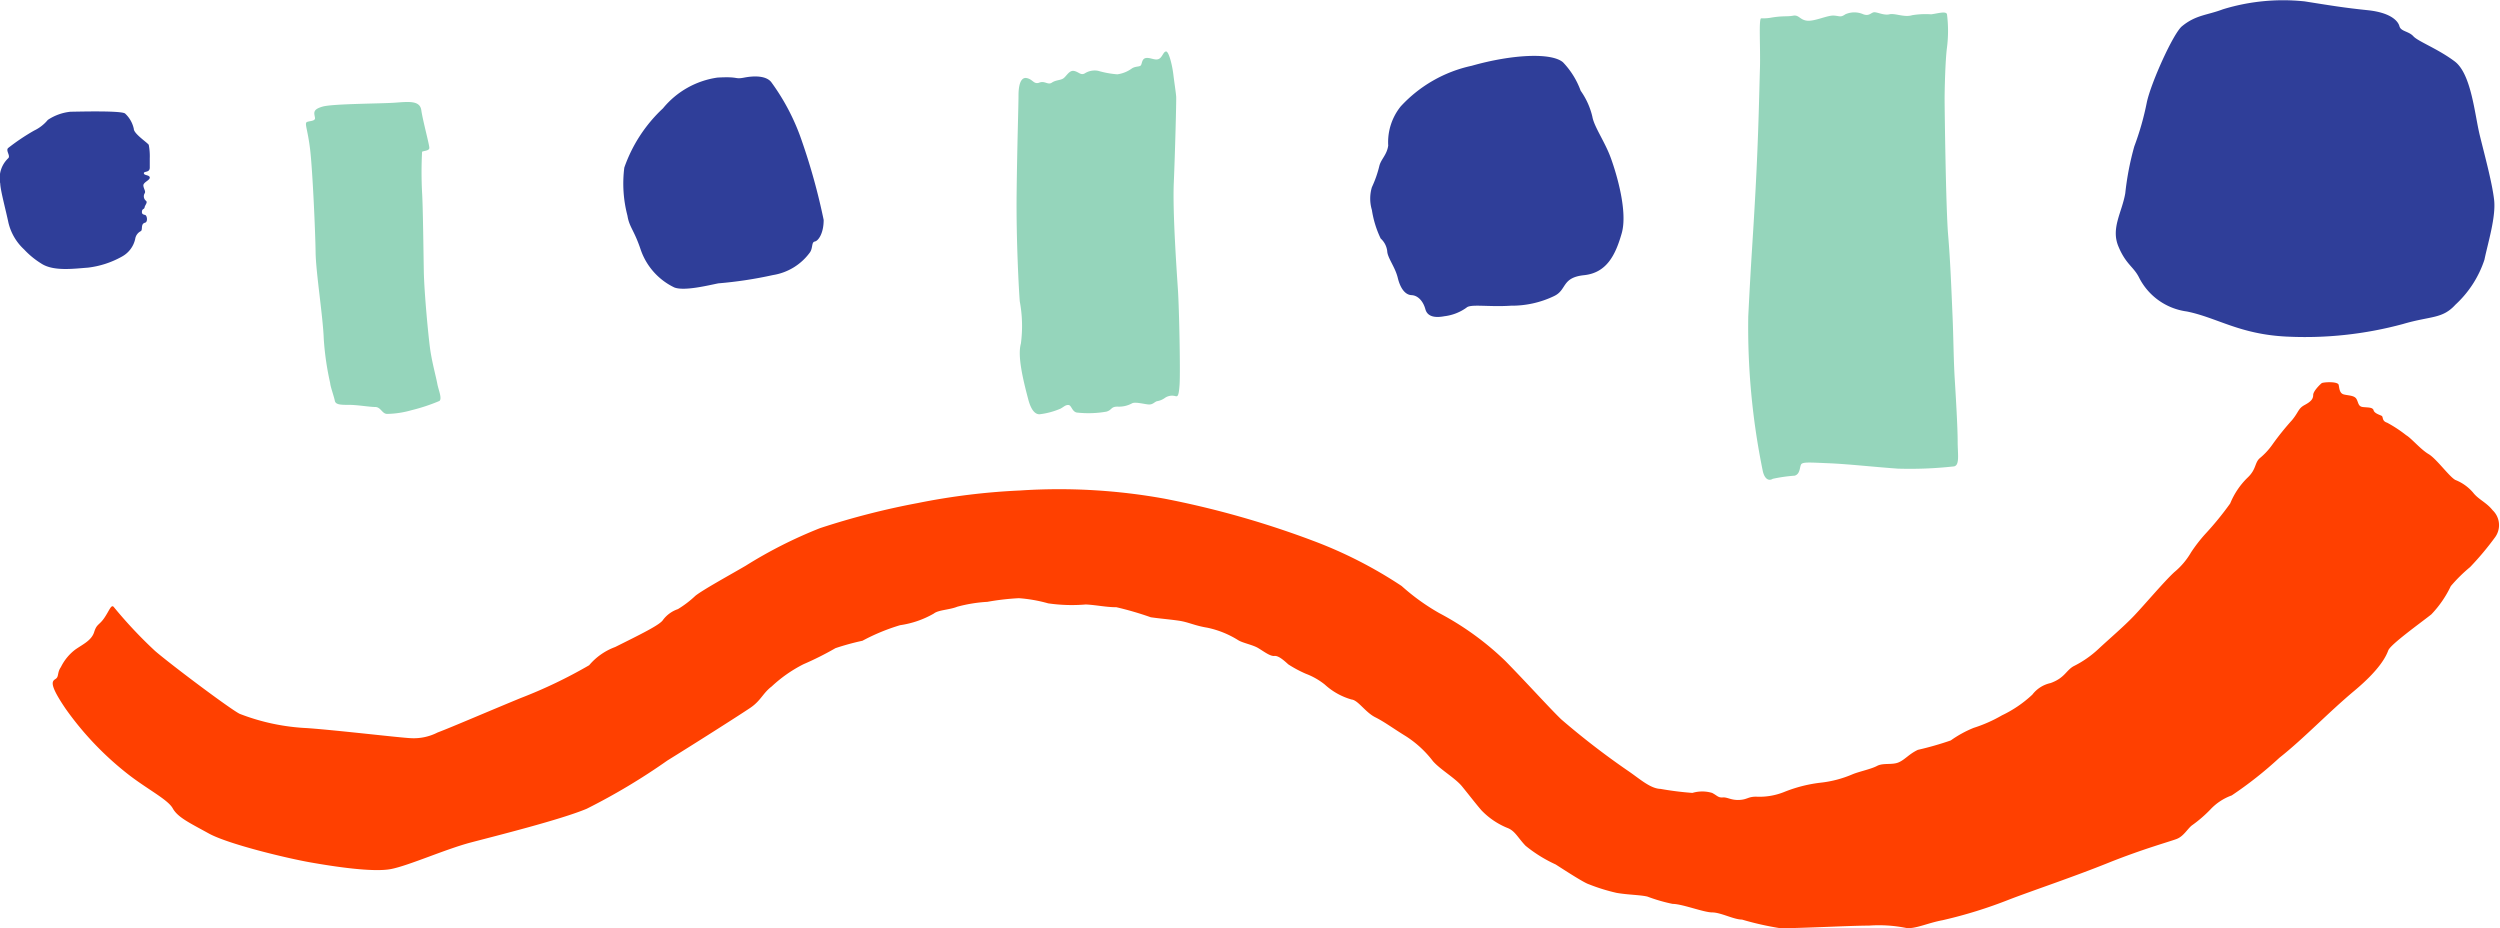
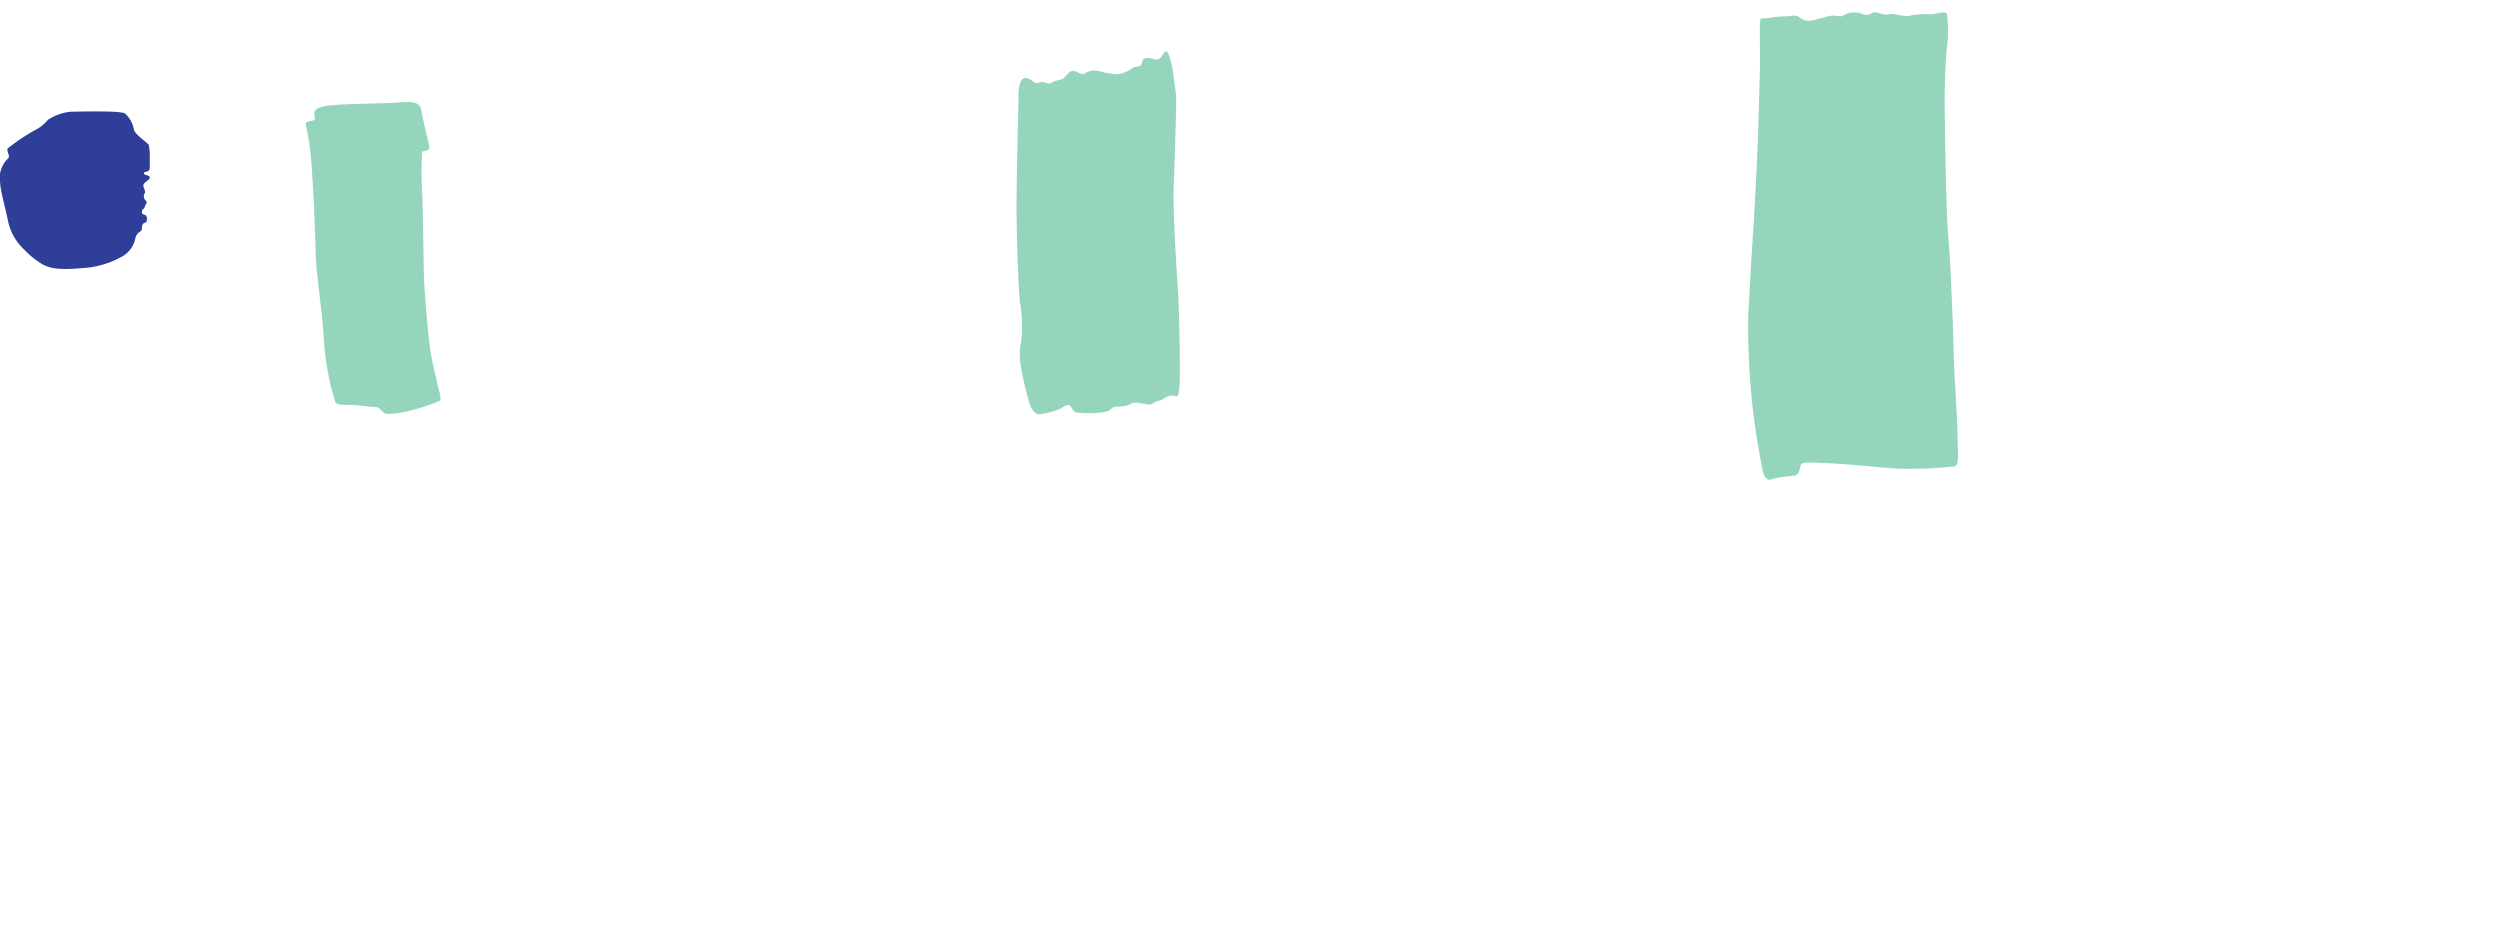
<svg xmlns="http://www.w3.org/2000/svg" viewBox="0 0 199.14 73.92">
  <defs>
    <style>.cls-1{fill:#2f3e99}.cls-2{fill:#95d5bb}</style>
  </defs>
  <g id="Livello_2" data-name="Livello 2">
    <g id="Livello_1-2" data-name="Livello 1">
      <path class="cls-1" d="M.65 12.61c.22-.19-.22-.61 0-.82a16.87 16.87 0 012.07-1.39 3.2 3.2 0 001.09-.85 4 4 0 011.81-.65c.38 0 4-.11 4.34.14a2.32 2.32 0 01.7 1.23c0 .39 1.11 1.11 1.19 1.27a4.83 4.83 0 01.08 1.07v.74c0 .43-.47.26-.47.45s.45.12.47.34-.54.38-.51.65.2.43.11.6a.46.46 0 00.08.59c.19.13-.06.35-.09.53s-.18.1-.21.31.06.26.24.3.24.57 0 .62c-.37.1-.16.56-.33.67a.83.83 0 00-.45.62 2.11 2.11 0 01-1.06 1.41 7.28 7.28 0 01-2.71.88c-1.11.08-2.73.31-3.7-.32a6.62 6.62 0 01-1.38-1.13 4.23 4.23 0 01-1.25-2.14c-.21-1-.64-2.59-.65-3.1a2.18 2.18 0 01.63-2.02z" />
      <path class="cls-2" d="M25.09 9.37c-.07-.38-.2-.65.61-.88s4.64-.23 5.75-.31 2-.19 2.11.6.64 2.74.64 3-.54.23-.58.32a31.81 31.81 0 000 3.23c.07 1 .11 4.67.14 6.31s.37 5.28.52 6.28.46 2.13.55 2.63.41 1.2.17 1.39a14.62 14.62 0 01-2.24.74 7.4 7.4 0 01-1.92.29c-.41 0-.5-.55-.95-.55s-1.42-.17-2.07-.17-1.09 0-1.15-.33-.35-1.11-.37-1.41a22.42 22.42 0 01-.51-3.51c-.06-1.76-.63-5.31-.65-6.9s-.24-6.57-.44-8.22-.48-2.08-.23-2.17.67-.06.62-.34z" />
-       <path class="cls-1" d="M49.73 13.35a11.75 11.75 0 013.08-4.72 6.87 6.87 0 014.34-2.45c1.77-.1 1.31.16 2.14 0s1.8-.15 2.18.41a17.41 17.41 0 012.42 4.69 49.67 49.67 0 011.72 6.24c0 1.08-.43 1.67-.71 1.72s-.13.55-.41.9a4.51 4.51 0 01-2.92 1.77 32.43 32.43 0 01-4.35.66c-.85.17-2.7.63-3.5.33a5.21 5.21 0 01-2.68-3c-.53-1.59-.91-1.79-1.06-2.72a10.06 10.06 0 01-.25-3.83z" />
      <path class="cls-2" d="M81.9 31.79c-.42-1.59-.86-3.43-.58-4.42a10.67 10.67 0 00-.09-3.37c-.07-.87-.29-4.86-.25-8.57s.15-7 .15-7.82.17-1.49.66-1.39.56.53 1 .36.68.22 1 0 .69-.17.93-.35.46-.65.83-.58.53.37.85.2a1.48 1.48 0 011.07-.21 7.52 7.52 0 001.53.28 2.54 2.54 0 001.15-.46c.29-.2.63-.12.73-.26s.07-.54.42-.58.71.21 1 .08.36-.58.58-.6.49 1.06.58 1.8.21 1.49.23 1.81-.09 4.51-.19 6.85.23 7 .33 8.53.2 6.53.13 7.56-.18.94-.39.89a1 1 0 00-.77.15 1.46 1.46 0 01-.65.27c-.2.07-.31.26-.61.26s-1.11-.24-1.37-.09a2.16 2.16 0 01-1.15.26c-.55 0-.43.27-.89.4a8.29 8.29 0 01-2.37.07c-.38-.09-.41-.6-.66-.6s-.33.13-.62.29a6 6 0 01-1.68.45c-.35 0-.67-.33-.9-1.21z" />
-       <path class="cls-1" d="M110.58 11.6a4.55 4.55 0 011-3.13 10.79 10.79 0 015.65-3.23c3.2-.91 6.34-1.07 7.27-.28a6.47 6.47 0 011.41 2.27 5.89 5.89 0 01.93 2.06c.14.81 1 2 1.47 3.29s1.36 4.28.87 6-1.19 3.15-3 3.34-1.35 1.17-2.38 1.66a7.77 7.77 0 01-3.44.77c-1.8.12-3.22-.16-3.55.16a3.78 3.78 0 01-1.76.68c-.63.12-1.33.1-1.51-.56s-.61-1.1-1.1-1.12-.89-.51-1.1-1.38-.82-1.59-.84-2.13a1.6 1.6 0 00-.52-1 8 8 0 01-.7-2.27 3.16 3.16 0 010-1.82 8.8 8.8 0 00.59-1.68c.13-.55.6-.88.71-1.63z" />
      <path class="cls-2" d="M141 1.42c1-.18 1.35-.08 1.83-.17s.54.35 1.14.4 1.61-.44 2.1-.41.53.17.92-.1a1.76 1.76 0 011.44 0c.45.16.59-.11.82-.16s.81.27 1.25.16 1.19.27 1.82.07a6.59 6.59 0 011.51-.07c.55-.07 1.19-.28 1.26 0a10.56 10.56 0 010 2.64c-.14 1.05-.19 3.42-.19 4.12s.1 8.71.28 10.81.27 4.57.35 6.42.08 3.49.18 5.11.23 3.86.23 4.92.2 2-.38 2a31.71 31.71 0 01-4.38.17c-1.75-.12-4-.37-5.52-.43s-2.09-.12-2.2.11-.07.75-.5.88a12.48 12.48 0 00-1.75.25c-.33.21-.68 0-.81-.7a56.9 56.9 0 01-1.14-12.24c.27-5.38.34-5.62.58-10.08s.3-8 .35-9.66-.11-4 .1-4a3.74 3.74 0 00.71-.04z" />
-       <path class="cls-1" d="M173.81 2.09c-.7.57-2.47 4.51-2.8 6.05a22.4 22.4 0 01-1 3.52 22.61 22.61 0 00-.72 3.74c-.27 1.54-1.15 2.77-.55 4.22s1.21 1.61 1.65 2.49a5 5 0 003.8 2.7c2.42.49 4.18 1.81 7.92 2a29.81 29.81 0 009.3-1c2.25-.66 3.13-.39 4.18-1.54a8.46 8.46 0 002.31-3.58c.27-1.32.93-3.41.77-4.78s-.73-3.46-1.14-5.13-.67-4.89-2-5.89-2.92-1.59-3.29-2-1-.38-1.11-.8-.7-1.09-2.55-1.28-2.92-.37-5-.7a16.32 16.32 0 00-6.51.63c-1.26.48-2.15.44-3.26 1.35z" />
-       <path d="M6 51.74c.6-.42 1.29-.72 1.5-1.39s.4-.53.81-1.13.55-1.12.76-.86a35.47 35.47 0 003.29 3.5c1.33 1.14 6 4.64 6.73 5A17 17 0 0024.5 58c2.48.18 7.41.77 8.24.8a4.15 4.15 0 002.11-.45c1.14-.43 3.7-1.54 6.61-2.74a38.4 38.4 0 005.47-2.62A4.94 4.94 0 0149 51.54c2-1 3.59-1.77 3.82-2.17a2.48 2.48 0 011.18-.85 8.28 8.28 0 001.39-1.06c.6-.48 2.68-1.62 4-2.39a36.1 36.1 0 015.93-3 60.63 60.63 0 017.79-2 53.1 53.1 0 018.15-1 47.08 47.08 0 0111.54.66 72.85 72.85 0 0111.75 3.33 34.82 34.82 0 017.1 3.62 17.13 17.13 0 003 2.16 23.06 23.06 0 015.25 3.8c1.68 1.71 3.48 3.71 4.45 4.65a61.33 61.33 0 005.27 4.07c.94.63 1.82 1.46 2.65 1.48a24.8 24.8 0 002.54.32 2.75 2.75 0 011.57 0c.42.22.48.39.85.36s.66.23 1.31.2.69-.26 1.34-.26a5.29 5.29 0 002.23-.37 11.26 11.26 0 012.87-.74 8.87 8.87 0 002.6-.68c.57-.23 1.45-.4 1.94-.66s1.19-.06 1.71-.28.82-.66 1.54-1a25 25 0 002.62-.75 8.93 8.93 0 011.82-1 11.32 11.32 0 002.26-1 9.51 9.51 0 002.42-1.65 2.49 2.49 0 011.45-.92c1.12-.4 1.23-1 1.83-1.34a8.31 8.31 0 002-1.39c.89-.83 2-1.77 2.82-2.63s2.37-2.7 3.2-3.47a5.82 5.82 0 001.34-1.58 12.27 12.27 0 011.12-1.45 24.62 24.62 0 002-2.45 6.07 6.07 0 011.39-2.06c.69-.65.55-1.16.95-1.53a5.53 5.53 0 001.05-1.14 21.53 21.53 0 011.54-1.91c.54-.66.48-.92 1-1.2s.68-.49.68-.8.57-.86.68-.94 1.29-.16 1.35.14.07.67.41.76.83.07 1 .35.13.6.5.65.8 0 .87.26.52.37.65.45 0 .41.43.54a10.48 10.48 0 011.52 1c.39.22 1.15 1.13 1.78 1.5s1.63 1.78 2.13 2.06a3.59 3.59 0 011.41 1c.43.56 1.06.78 1.56 1.41a1.64 1.64 0 01.21 2.14 23.33 23.33 0 01-2 2.39 12.31 12.31 0 00-1.54 1.52 8.59 8.59 0 01-1.55 2.25c-.91.72-3.25 2.39-3.43 2.87s-.66 1.51-2.72 3.23-4 3.78-5.95 5.32a31 31 0 01-3.8 3 4.32 4.32 0 00-1.69 1.11 10.33 10.33 0 01-1.5 1.29c-.36.3-.65.86-1.2 1.07s-2.73.81-5.49 1.92-5.82 2.13-7.81 2.89a36.57 36.57 0 01-5.34 1.66c-1.2.22-2.24.74-2.94.61a11.05 11.05 0 00-2.92-.18c-1.6 0-5.9.24-7.12.2a23.89 23.89 0 01-3-.68c-.65 0-1.69-.57-2.37-.57S134 72 133.23 72a13.34 13.34 0 01-2-.58c-.57-.14-1.59-.14-2.47-.3a14.72 14.72 0 01-2.19-.68c-.37-.11-1.75-1-2.65-1.58a11.05 11.05 0 01-2.4-1.49c-.63-.66-.84-1.2-1.47-1.43a6 6 0 01-2.05-1.4c-.45-.52-1-1.24-1.54-1.9s-1.72-1.33-2.31-2a8.45 8.45 0 00-2.17-2c-1.06-.65-1.65-1.11-2.44-1.51s-1.36-1.36-1.88-1.41a5.29 5.29 0 01-2.13-1.19 5.54 5.54 0 00-1.51-.86 9.49 9.49 0 01-1.4-.75c-.3-.27-.77-.71-1.11-.67s-.88-.39-1.31-.64-1.2-.39-1.56-.61a7.57 7.57 0 00-2.47-1c-1-.16-1.51-.45-2.28-.56s-1.45-.16-2.22-.27a25.64 25.64 0 00-2.74-.8c-.83 0-1.6-.18-2.44-.22a13.11 13.11 0 01-3-.09 11.57 11.57 0 00-2.33-.41 19.77 19.77 0 00-2.51.29 11.63 11.63 0 00-2.4.39c-.61.25-1.5.25-1.86.54a7.52 7.52 0 01-2.69.93 16 16 0 00-3 1.24 19.91 19.91 0 00-2.15.59A24.78 24.78 0 0164 52.91a10.86 10.86 0 00-2.53 1.77c-.71.54-.86 1.13-1.7 1.7s-4.46 2.87-6.61 4.2a50.32 50.32 0 01-6.42 3.84c-2.06.87-7.23 2.16-9.24 2.69s-4.89 1.82-6.33 2.11-4.6-.2-6.47-.53-6.53-1.45-8.07-2.3-2.47-1.28-2.87-2-2.1-1.56-3.64-2.78a24.76 24.76 0 01-4.89-5.15c-1.36-2-1.08-2.2-.8-2.38s.11-.5.42-.94A3.9 3.9 0 016 51.74z" fill="#ff4000" />
    </g>
  </g>
</svg>